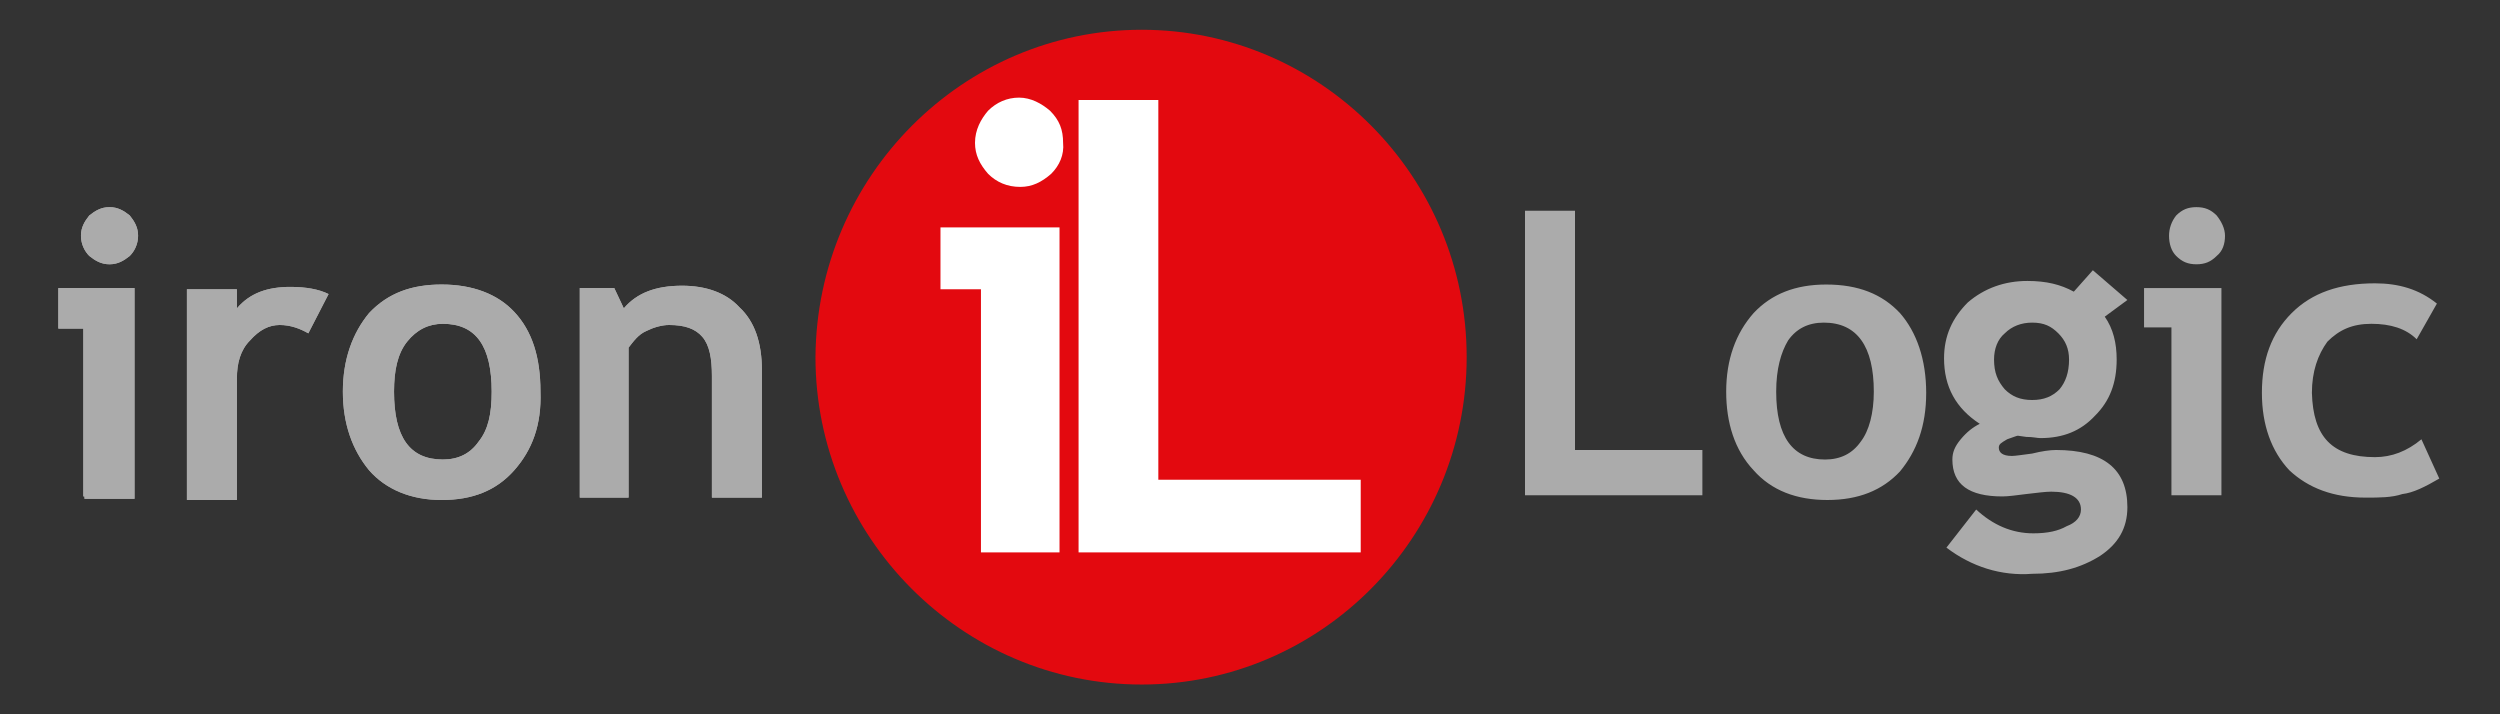
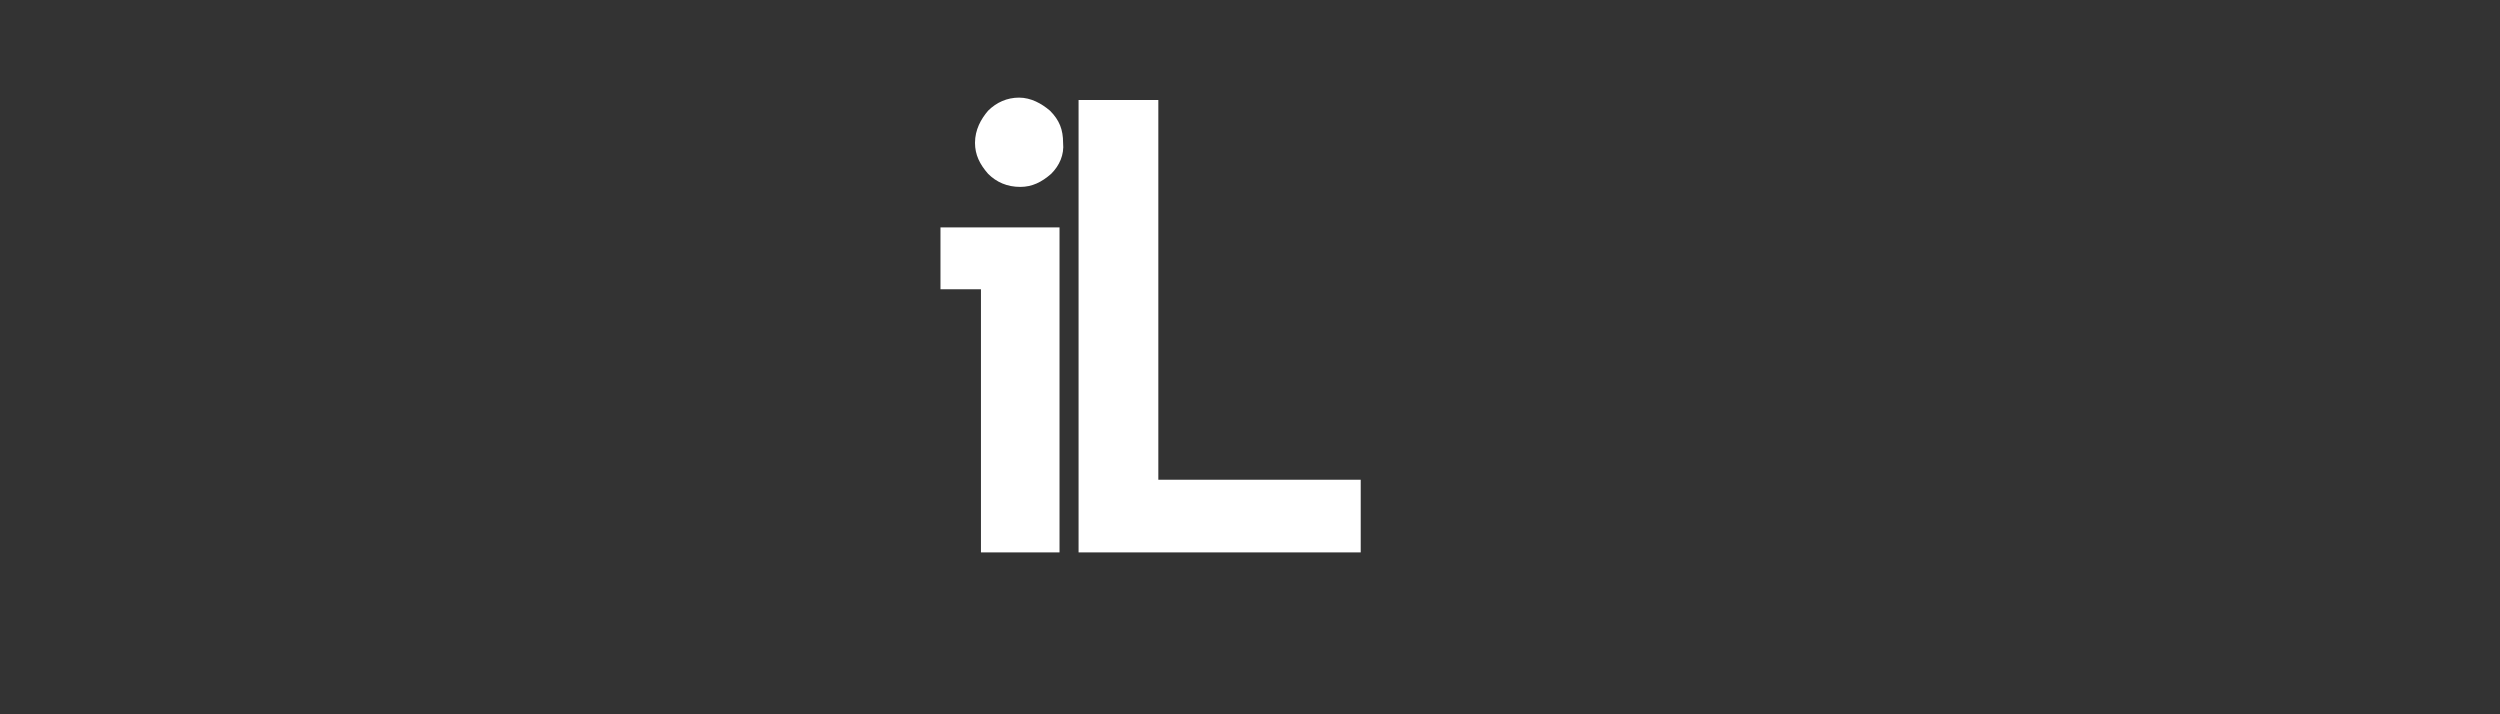
<svg xmlns="http://www.w3.org/2000/svg" xmlns:ns1="http://sodipodi.sourceforge.net/DTD/sodipodi-0.dtd" xmlns:ns2="http://www.inkscape.org/namespaces/inkscape" xmlns:xlink="http://www.w3.org/1999/xlink" enable-background="new 493.7 144 210 60" version="1.1" viewBox="493.7 144 210 60" xml:space="preserve" id="svg4" ns1:docname="ironLogic-logo-dark.svg" ns2:version="1.3.1 (9b9bdc1480, 2023-11-25, custom)">
  <rect x="493.7" y="144" width="210" height="60" fill="#333333" stroke="none" />
  <defs id="defs4" />
  <ns1:namedview id="namedview4" pagecolor="#505050" bordercolor="#eeeeee" borderopacity="1" ns2:showpageshadow="0" ns2:pageopacity="0" ns2:pagecheckerboard="0" ns2:deskcolor="#505050" ns2:zoom="9.1761905" ns2:cx="105" ns2:cy="29.968864" ns2:window-width="2494" ns2:window-height="1011" ns2:window-x="0" ns2:window-y="0" ns2:window-maximized="1" ns2:current-layer="svg4" />
-   <path d="m 621.8,185.6 v -23.9 h 4.2 v 20.1 h 10.7 v 3.8 z m 16.9,-8.7 c 0,-2.7 0.8,-4.9 2.3,-6.6 1.5,-1.6 3.5,-2.4 6.1,-2.4 2.7,0 4.7,0.8 6.2,2.4 1.4,1.6 2.2,3.9 2.2,6.7 0,2.8 -0.8,4.9 -2.2,6.6 -1.5,1.6 -3.5,2.4 -6.1,2.4 -2.6,0 -4.7,-0.8 -6.2,-2.5 -1.6,-1.7 -2.3,-4 -2.3,-6.6 z m 4.2,0 c 0,3.8 1.4,5.7 4.1,5.7 1.3,0 2.3,-0.5 3,-1.5 0.7,-0.9 1.1,-2.4 1.1,-4.2 0,-3.8 -1.4,-5.8 -4.2,-5.8 -1.3,0 -2.3,0.5 -3,1.5 -0.6,1 -1,2.4 -1,4.3 z m 14.3,13.1 2.5,-3.2 c 1.4,1.3 3,2 4.8,2 1.2,0 2.1,-0.2 2.8,-0.6 0.8,-0.3 1.2,-0.8 1.2,-1.4 0,-1 -0.9,-1.5 -2.5,-1.5 -0.5,0 -1.2,0.1 -2.1,0.2 -0.8,0.1 -1.5,0.2 -2,0.2 -2.8,0 -4.2,-1 -4.2,-3.1 0,-0.6 0.2,-1.1 0.7,-1.7 0.5,-0.6 1,-1 1.6,-1.3 -2,-1.3 -3,-3.1 -3,-5.5 0,-1.9 0.7,-3.4 2,-4.7 1.4,-1.2 3.1,-1.8 5,-1.8 1.6,0 2.8,0.3 3.9,0.9 l 1.6,-1.8 2.9,2.5 -1.9,1.4 c 0.7,1 1,2.2 1,3.6 0,2 -0.6,3.5 -1.8,4.7 -1.2,1.3 -2.7,1.9 -4.6,1.9 -0.3,0 -0.6,-0.1 -1.2,-0.1 l -0.7,-0.1 c -0.1,0 -0.3,0.1 -0.9,0.3 -0.5,0.3 -0.7,0.4 -0.7,0.7 0,0.4 0.3,0.7 1.1,0.7 0.3,0 0.9,-0.1 1.7,-0.2 0.8,-0.2 1.5,-0.3 2,-0.3 4,0 6,1.6 6,4.8 0,1.8 -0.8,3.1 -2.3,4.1 -1.6,1 -3.4,1.5 -5.7,1.5 -2.6,0.2 -5.1,-0.6 -7.2,-2.2 z m 4,-15.8 c 0,1.1 0.3,1.8 0.9,2.5 0.6,0.6 1.3,0.9 2.3,0.9 1,0 1.7,-0.3 2.3,-0.9 0.5,-0.6 0.8,-1.4 0.8,-2.5 0,-0.9 -0.3,-1.6 -0.9,-2.2 -0.6,-0.6 -1.2,-0.9 -2.2,-0.9 -0.9,0 -1.7,0.3 -2.3,0.9 -0.6,0.5 -0.9,1.3 -0.9,2.2 z m 17,-12.8 c 0.7,0 1.2,0.2 1.7,0.7 0.4,0.5 0.7,1.1 0.7,1.7 0,0.7 -0.2,1.3 -0.7,1.7 -0.5,0.5 -1,0.7 -1.7,0.7 -0.7,0 -1.2,-0.2 -1.7,-0.7 -0.4,-0.4 -0.6,-1 -0.6,-1.7 0,-0.6 0.2,-1.2 0.6,-1.7 0.5,-0.5 1,-0.7 1.7,-0.7 z m -2.1,24.2 v -14.1 h -2.3 v -3.3 h 6.5 v 17.4 z m 22.3,-16.1 -1.7,3 c -0.9,-0.9 -2.2,-1.3 -3.8,-1.3 -1.6,0 -2.7,0.5 -3.7,1.5 -0.8,1.1 -1.3,2.5 -1.3,4.3 0.1,3.7 1.7,5.4 5.3,5.4 1.4,0 2.7,-0.5 3.9,-1.5 l 1.5,3.3 c -1.2,0.7 -2.2,1.2 -3.1,1.3 -0.9,0.3 -1.9,0.3 -3.1,0.3 -2.7,0 -4.8,-0.8 -6.4,-2.3 -1.5,-1.6 -2.3,-3.8 -2.3,-6.5 0,-2.8 0.8,-5 2.5,-6.7 1.7,-1.7 4,-2.5 7,-2.5 2,0 3.7,0.5 5.2,1.7 z" fill="#aaaaaa" id="path1" style="display:inline;stroke:#f2f2f2;stroke-width:0;stroke-dasharray:none;fill:#ababab;fill-opacity:1" />
-   <path d="m 502.9,161.4 c 0.7,0 1.2,0.3 1.7,0.7 0.4,0.5 0.7,1 0.7,1.7 0,0.7 -0.3,1.3 -0.7,1.7 -0.5,0.4 -1,0.7 -1.7,0.7 -0.7,0 -1.2,-0.3 -1.7,-0.7 -0.4,-0.4 -0.7,-1 -0.7,-1.7 0,-0.7 0.3,-1.2 0.7,-1.7 0.5,-0.4 1,-0.7 1.7,-0.7 z m -2.2,24.3 v -14.1 h -2.1 v -3.4 h 6.4 v 17.7 h -4.2 v -0.2 z M 519.6,172 c -0.7,-0.4 -1.5,-0.7 -2.4,-0.7 -0.9,0 -1.7,0.4 -2.5,1.3 -0.8,0.8 -1.1,1.9 -1.1,3.2 V 186 h -4.2 v -17.7 h 4.2 v 1.6 c 1.1,-1.3 2.6,-1.8 4.5,-1.8 1.3,0 2.4,0.2 3.2,0.6 z m 2.9,4.9 c 0,-2.7 0.8,-4.9 2.2,-6.6 1.6,-1.7 3.6,-2.4 6.1,-2.4 2.6,0 4.7,0.8 6.1,2.3 1.5,1.6 2.2,3.8 2.2,6.7 0.1,2.8 -0.7,4.9 -2.2,6.6 -1.5,1.7 -3.5,2.5 -6.1,2.5 -2.6,0 -4.7,-0.9 -6.1,-2.5 -1.4,-1.7 -2.2,-3.9 -2.2,-6.6 z m 4.3,0 c 0,3.8 1.3,5.7 4.1,5.7 1.3,0 2.3,-0.5 3,-1.5 0.8,-1 1.1,-2.3 1.1,-4.2 0,-3.8 -1.3,-5.7 -4.1,-5.7 -1.2,0 -2.2,0.5 -3,1.5 -0.8,1 -1.1,2.4 -1.1,4.2 z m 26.7,8.8 v -10.1 c 0,-1.5 -0.2,-2.6 -0.8,-3.3 -0.6,-0.7 -1.5,-1 -2.8,-1 -0.6,0 -1.3,0.2 -1.9,0.5 -0.7,0.3 -1.1,0.9 -1.5,1.4 v 12.6 h -4.1 v -17.6 h 2.9 l 0.8,1.7 c 1.1,-1.3 2.7,-1.9 4.9,-1.9 2,0 3.7,0.6 4.8,1.8 1.3,1.2 1.9,3 1.9,5.3 v 10.7 h -4.2 z" fill="#333333" id="path2" style="display:inline;stroke:#f2f2f2;stroke-width:0;stroke-dasharray:none;fill:#ababab;fill-opacity:1" />
-   <path d="m 589.6,146.5 c 15,0 27.3,12.3 27.3,27.5 0,15.1 -12.2,27.5 -27.3,27.5 -15.1,0 -27.4,-12.4 -27.4,-27.5 0.1,-15.2 12.4,-27.5 27.4,-27.5 z" fill="#e3090f" id="path3" style="display:inline;stroke:#f2f2f2;stroke-width:0;stroke-dasharray:none" />
  <path d="m 576.2,190.4 h 6.5 v -27.3 h -10 v 5.2 h 3.4 v 22.1 z m 3.1,-38.2 c -1,0 -1.9,0.4 -2.6,1.1 -0.6,0.7 -1.1,1.6 -1.1,2.7 0,1 0.4,1.8 1.1,2.6 0.7,0.7 1.6,1.1 2.7,1.1 1,0 1.8,-0.4 2.6,-1.1 0.7,-0.7 1.1,-1.6 1,-2.6 0,-1.1 -0.3,-1.9 -1.1,-2.7 -0.7,-0.6 -1.6,-1.1 -2.6,-1.1 z m 5,38.2 H 608 v -6.1 h -17 v -31.9 h -6.7 z" fill="#ffffff" id="path4" style="display:inline" />
  <use x="0" y="0" xlink:href="#path2" id="use4" style="display:none" />
</svg>